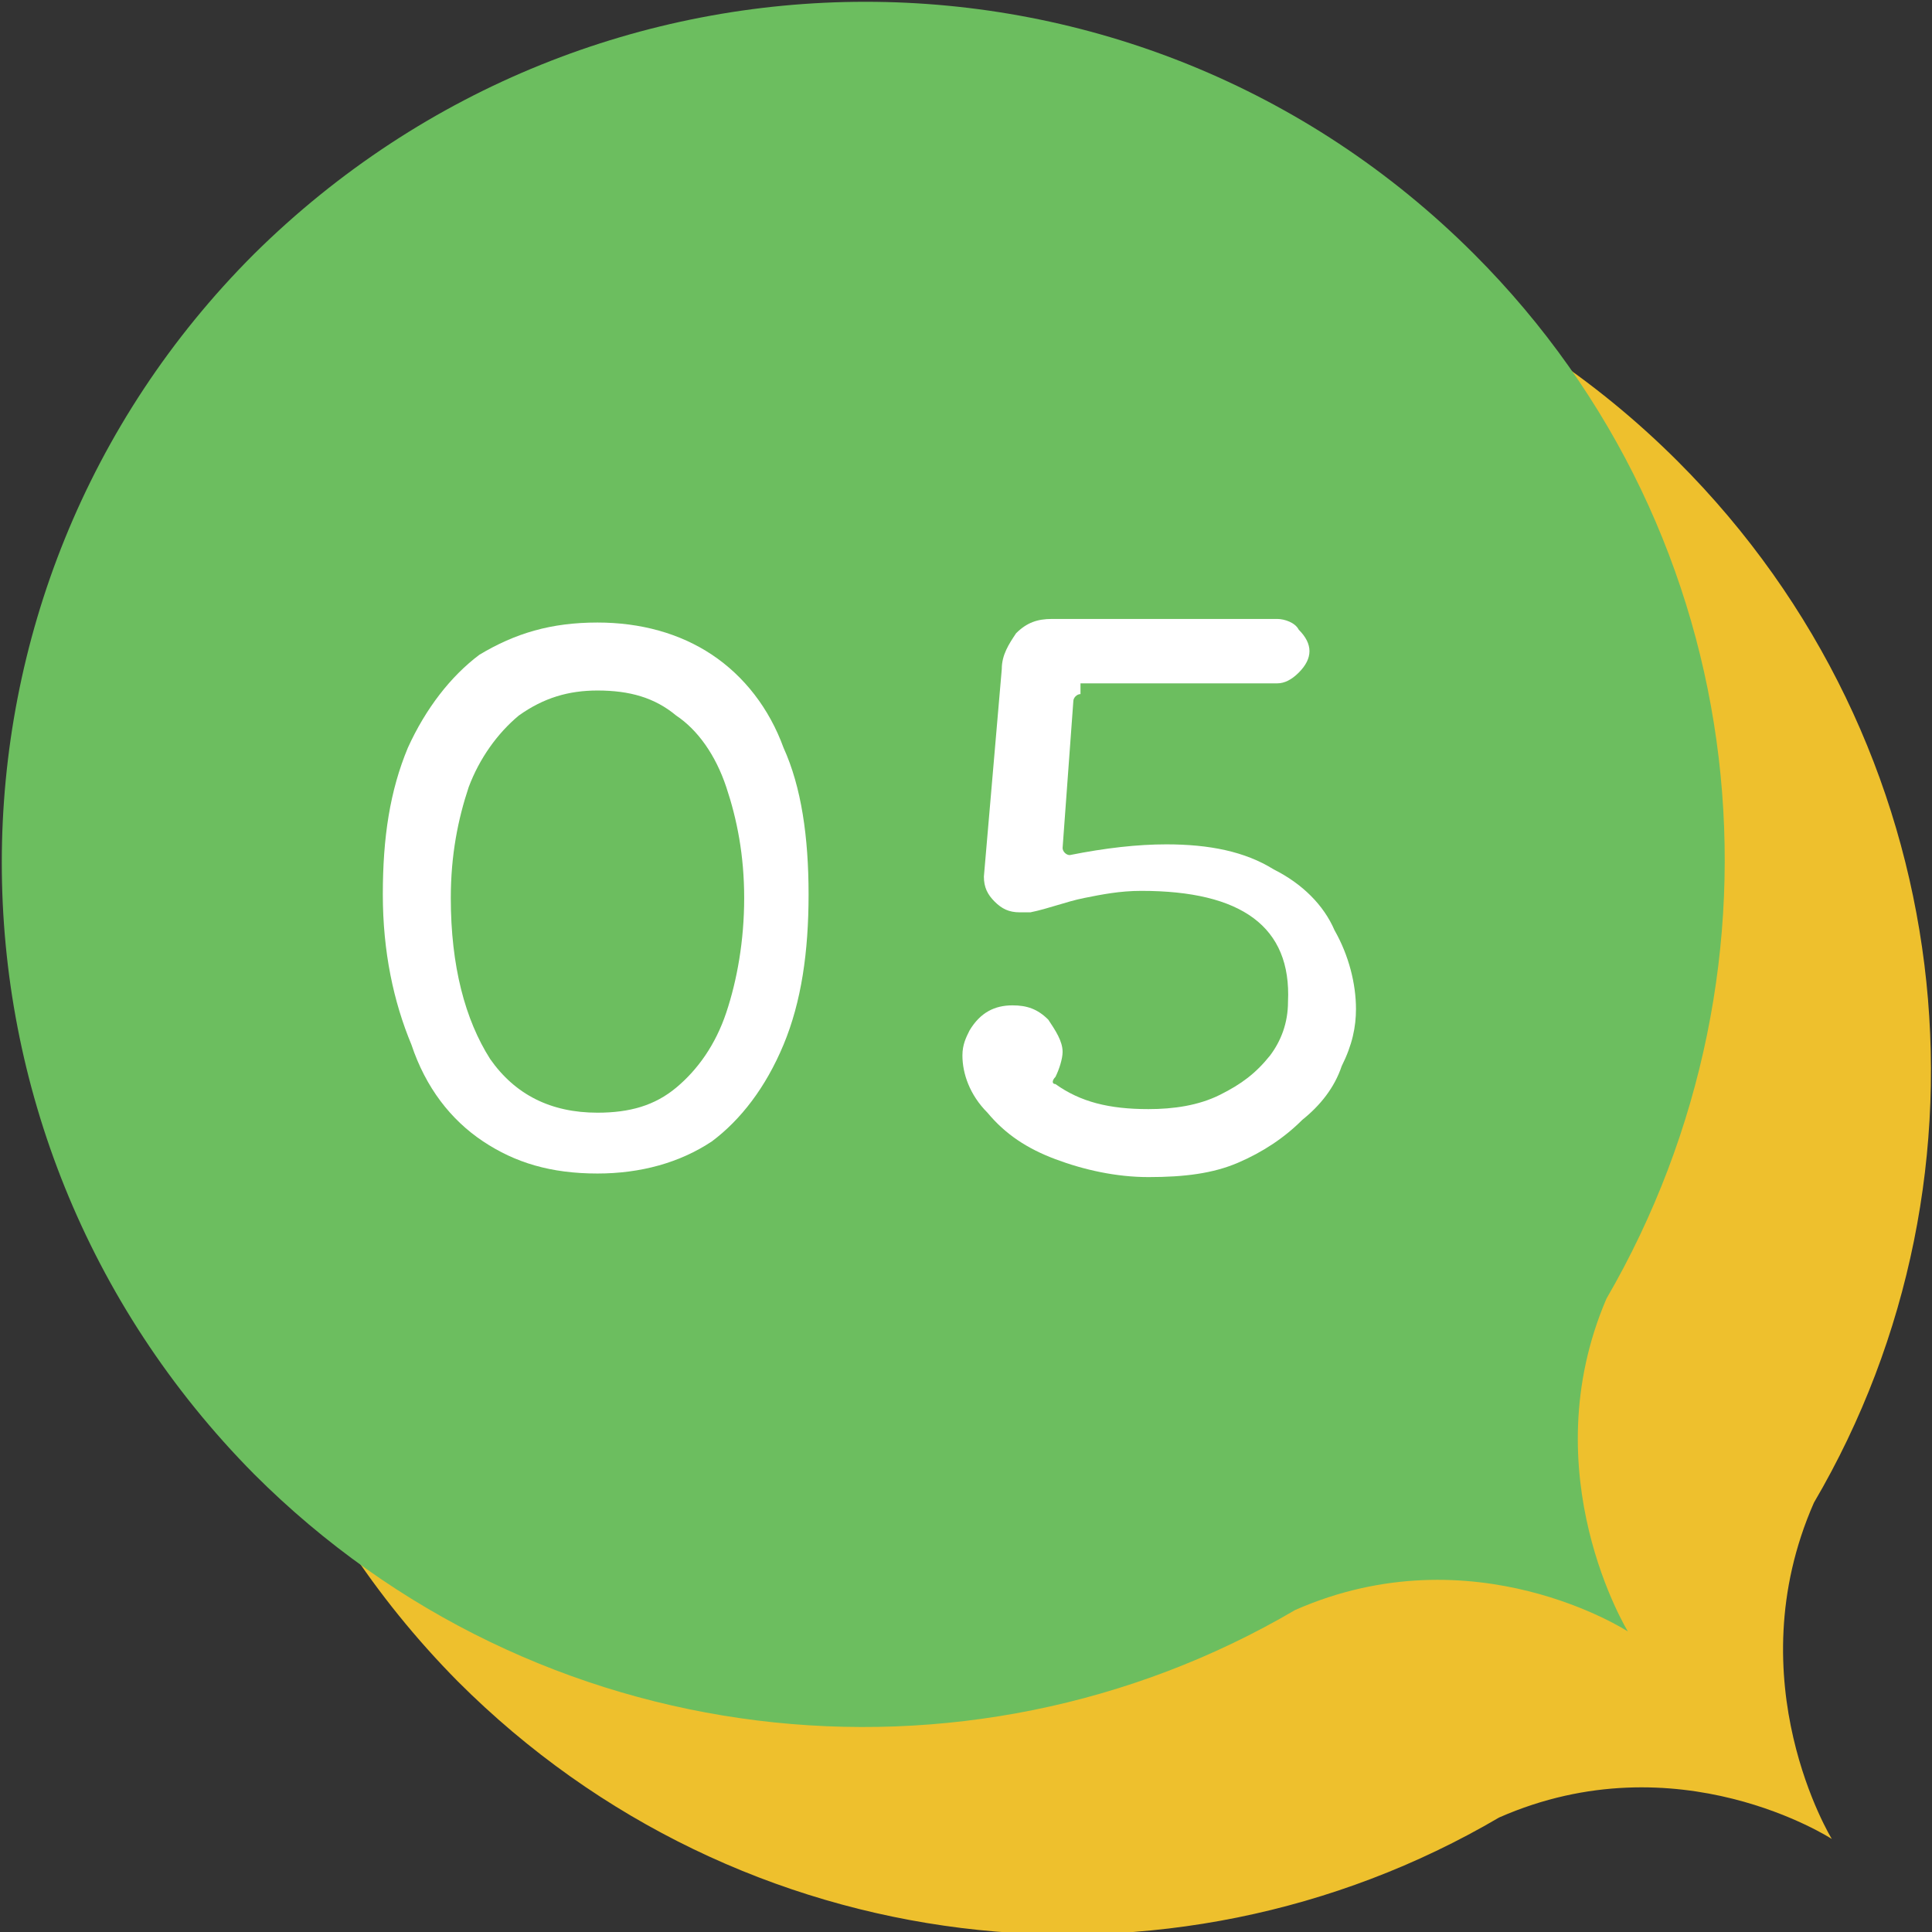
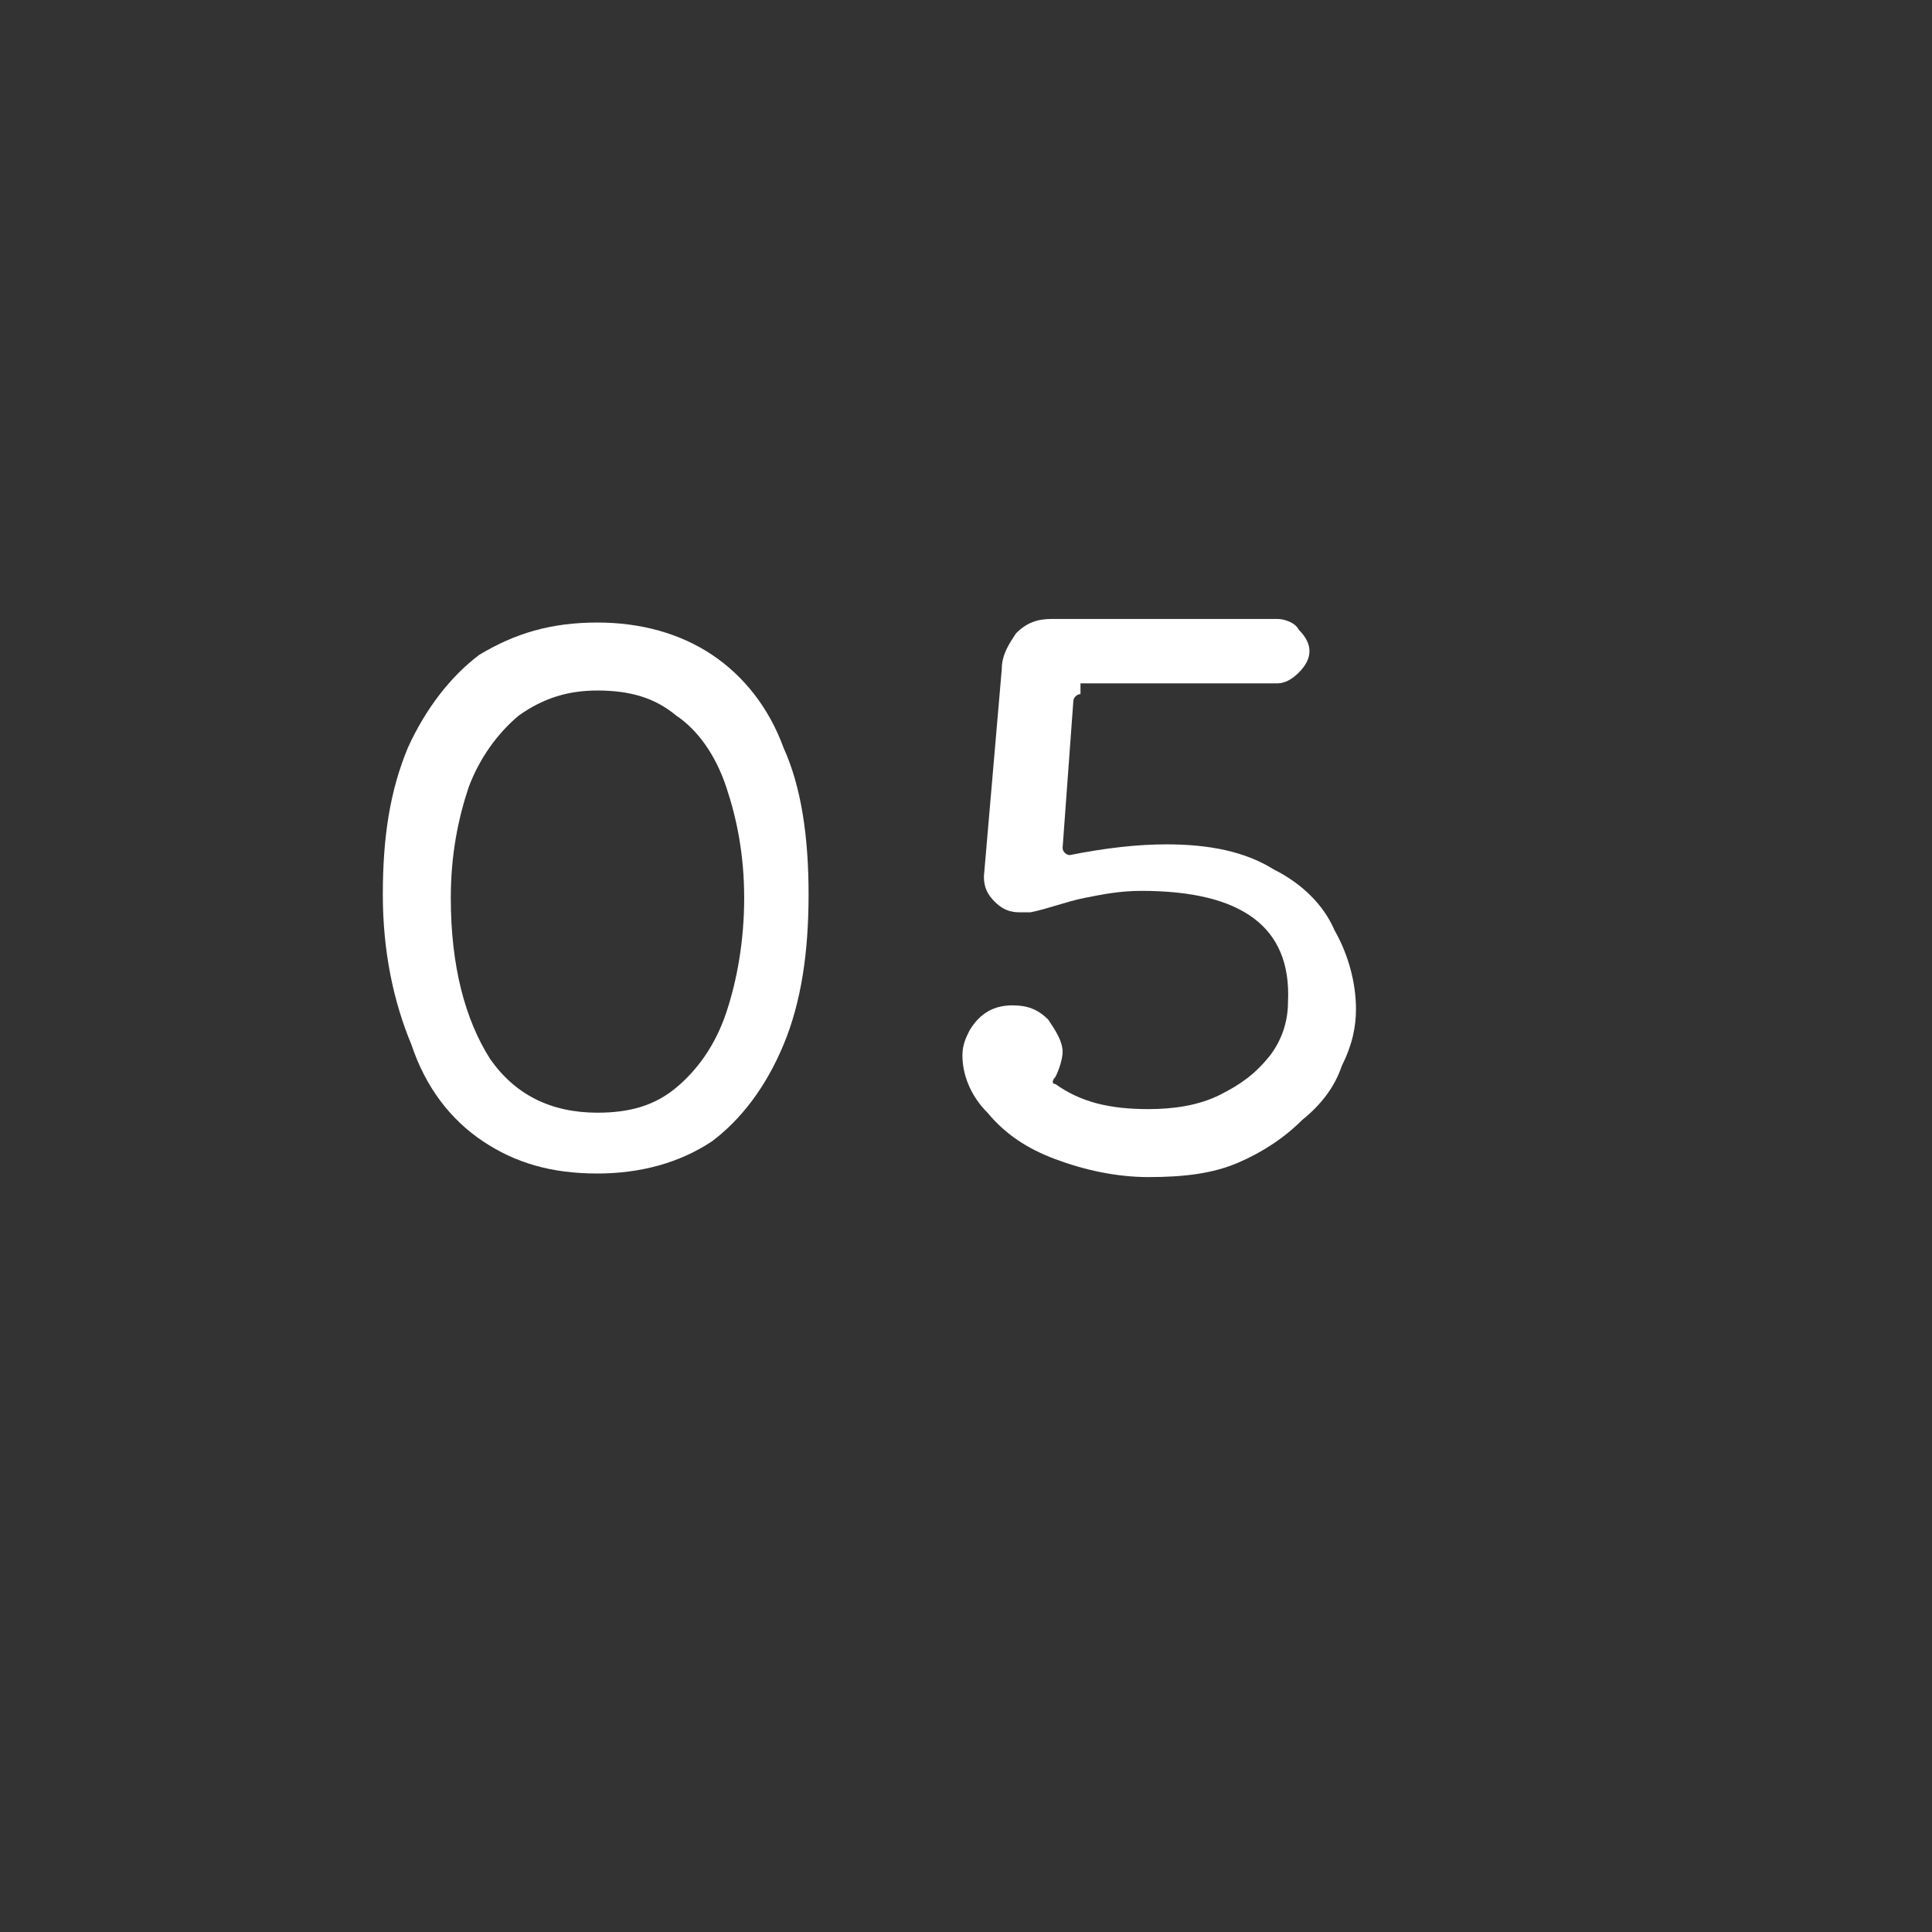
<svg xmlns="http://www.w3.org/2000/svg" version="1.1" id="レイヤー_1" x="0px" y="0px" width="54px" height="54px" viewBox="0 0 54 54" style="enable-background:new 0 0 54 54;" xml:space="preserve">
  <rect x="0" y="0" width="54" height="54" fill="#333333" stroke="none" />
  <style type="text/css">
	.st0{fill:#EEC02D;}
	.st1{fill:#6CBE5F;}
	.st2{fill:#FFFFFF;}
</style>
  <g>
-     <path class="st0" d="M50.7,42C50.7,42,50.7,42,50.7,42c5.4-9.2,4.1-21.2-3.8-29.1c-9.4-9.4-24.6-9.4-34.1,0   c-9.4,9.4-9.4,24.6,0,34.1c7.9,7.9,19.9,9.2,29.1,3.8c0,0,0,0,0,0c5-2.2,9.3,0.6,9.3,0.6S48.5,47,50.7,42z" />
-     <path class="st1" d="M44.9,36.3C44.9,36.3,44.9,36.3,44.9,36.3C50.3,27,49.1,15,41.2,7.1c-9.4-9.4-24.6-9.4-34.1,0   c-9.4,9.4-9.4,24.6,0,34.1c7.9,7.9,19.9,9.2,29.1,3.8c0,0,0,0,0,0c5-2.2,9.3,0.6,9.3,0.6S42.8,41.2,44.9,36.3z" />
    <g>
      <g>
        <path class="st2" d="M16.7,17.4c1.2,0,2.3,0.3,3.2,0.9s1.6,1.5,2,2.6c0.5,1.1,0.7,2.5,0.7,4.1c0,1.6-0.2,3-0.7,4.2     c-0.5,1.2-1.2,2.1-2,2.7c-0.9,0.6-2,0.9-3.2,0.9c-1.3,0-2.3-0.3-3.2-0.9c-0.9-0.6-1.6-1.5-2-2.7C11,28,10.7,26.6,10.7,25     c0-1.6,0.2-2.9,0.7-4.1c0.5-1.1,1.2-2,2-2.6C14.4,17.7,15.4,17.4,16.7,17.4z M16.7,31.1c0.9,0,1.6-0.2,2.2-0.7     c0.6-0.5,1.1-1.2,1.4-2.1c0.3-0.9,0.5-2,0.5-3.2c0-1.2-0.2-2.2-0.5-3.1c-0.3-0.9-0.8-1.6-1.4-2c-0.6-0.5-1.3-0.7-2.2-0.7     c-0.8,0-1.5,0.2-2.2,0.7c-0.6,0.5-1.1,1.2-1.4,2c-0.3,0.9-0.5,1.9-0.5,3.1c0,1.9,0.4,3.4,1.1,4.5C14.4,30.6,15.4,31.1,16.7,31.1z     " />
        <path class="st2" d="M30.2,19.4c-0.1,0-0.2,0.1-0.2,0.2l-0.3,4.1c0,0.1,0.1,0.2,0.2,0.2c1-0.2,1.9-0.3,2.7-0.3     c1.2,0,2.2,0.2,3,0.7c0.8,0.4,1.4,1,1.7,1.7c0.4,0.7,0.6,1.5,0.6,2.2c0,0.5-0.1,1-0.4,1.6c-0.2,0.6-0.6,1.1-1.1,1.5     c-0.5,0.5-1.1,0.9-1.8,1.2c-0.7,0.3-1.5,0.4-2.5,0.4c-0.9,0-1.8-0.2-2.6-0.5c-0.8-0.3-1.4-0.7-1.9-1.3c-0.5-0.5-0.7-1.1-0.7-1.6     c0-0.3,0.1-0.5,0.2-0.7c0.3-0.5,0.7-0.7,1.2-0.7c0.4,0,0.7,0.1,1,0.4c0.2,0.3,0.4,0.6,0.4,0.9c0,0.2-0.1,0.5-0.2,0.7     c-0.1,0.1-0.1,0.2,0,0.2c0.7,0.5,1.5,0.7,2.6,0.7c0.7,0,1.4-0.1,2-0.4c0.6-0.3,1-0.6,1.4-1.1c0.3-0.4,0.5-0.9,0.5-1.5     c0.1-2.1-1.3-3.1-4.1-3.1c-0.6,0-1.1,0.1-1.6,0.2c-0.5,0.1-1,0.3-1.5,0.4c-0.1,0-0.1,0-0.2,0c0,0-0.1,0-0.1,0     c-0.3,0-0.5-0.1-0.7-0.3c-0.2-0.2-0.3-0.4-0.3-0.7l0.5-5.8c0-0.4,0.2-0.7,0.4-1c0.3-0.3,0.6-0.4,1-0.4h6.3c0.2,0,0.5,0.1,0.6,0.3     c0.2,0.2,0.3,0.4,0.3,0.6c0,0.2-0.1,0.4-0.3,0.6c-0.2,0.2-0.4,0.3-0.6,0.3H30.2z" />
      </g>
    </g>
  </g>
  <g>
</g>
  <g>
</g>
  <g>
</g>
  <g>
</g>
  <g>
</g>
  <g>
</g>
</svg>